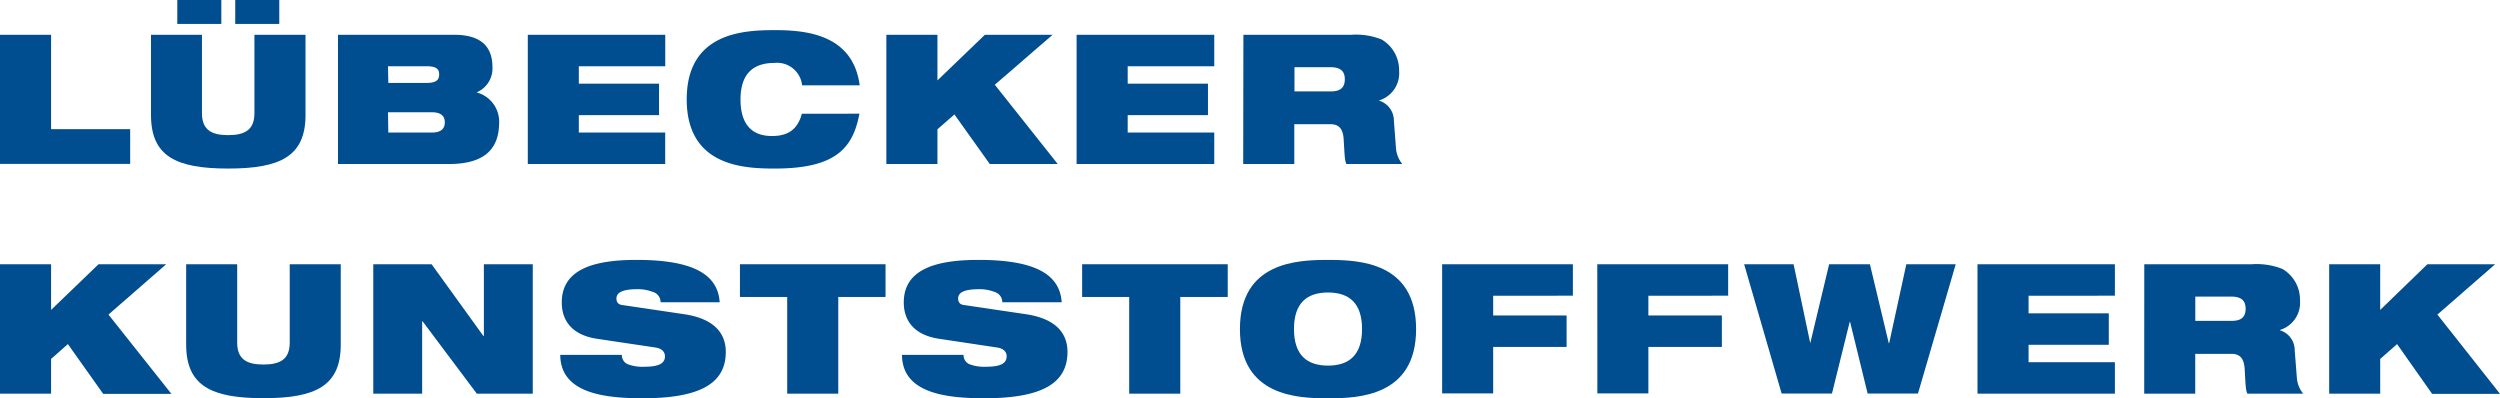
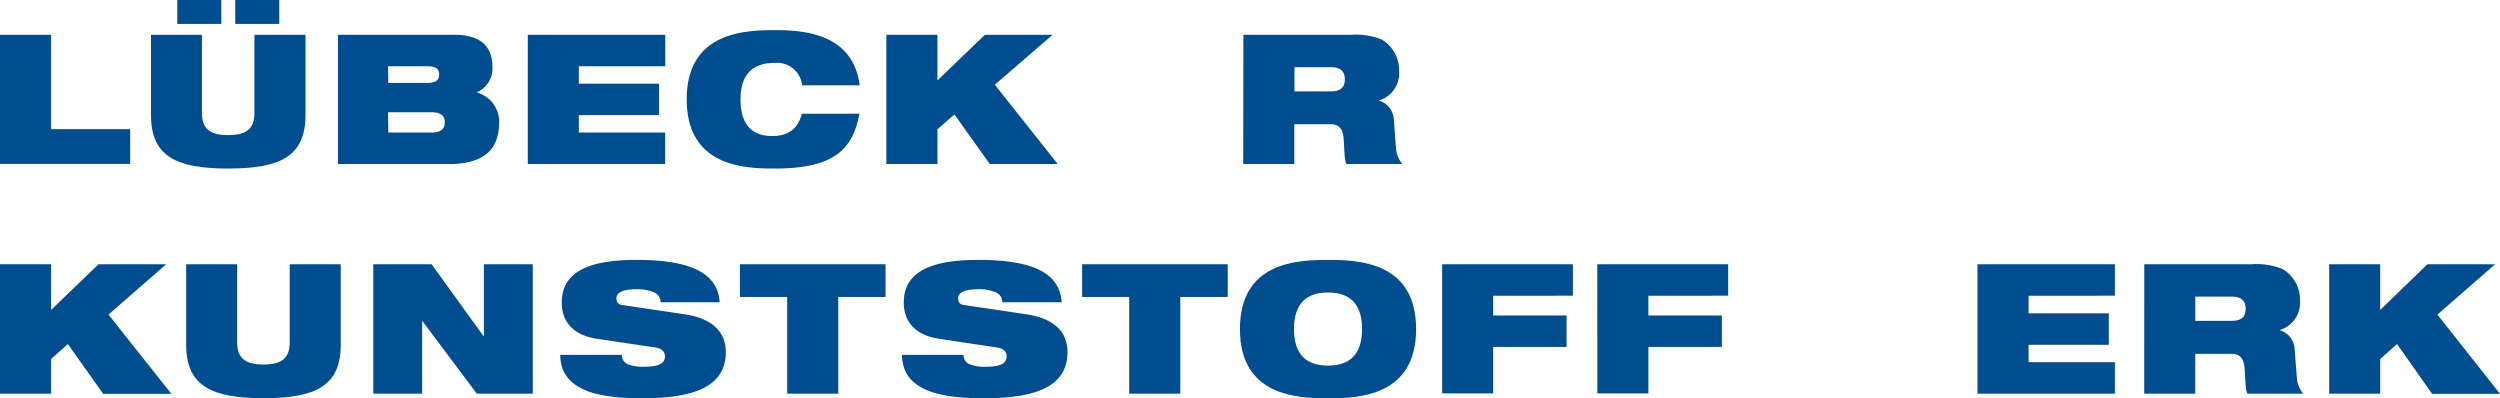
<svg xmlns="http://www.w3.org/2000/svg" viewBox="0 0 397.36 63.29" width="397.36" height="63.29">
  <path d="M0,5.53H8.12v15H20.69v5.52H0Z" fill="#004d90" />
  <path d="M24,5.53H32.1V18c0,2.64,1.52,3.48,4.17,3.48s4.17-.84,4.17-3.48V5.53h8.12V18.27c0,6.54-3.94,8.52-12.29,8.52S24,24.81,24,18.27ZM28.18,0h7V3.8h-7Zm9.21,0h7V3.8h-7Z" fill="#004d90" />
  <path d="M53.72,5.53H72.2c4.2,0,6.07,1.84,6.07,5.12a4.11,4.11,0,0,1-2.45,4v.06a4.81,4.81,0,0,1,3.52,4.69c0,4-2,6.67-8,6.67H53.72Zm8,7.65H67.8c1.64,0,2-.55,2-1.35s-.37-1.3-2-1.3H61.67Zm0,7.89H68.6c1.61,0,2.1-.7,2.1-1.62s-.49-1.61-2.1-1.61H61.67Z" fill="#004d90" />
  <path d="M83.89,5.53h21.85v5H92V13.3h12.75v5H92v2.77h13.73v5H83.89Z" fill="#004d90" />
  <path d="M136.6,18.07c-.51,2.71-1.44,4.89-3.45,6.39s-5.09,2.33-10,2.33-14-.34-14-11,9.13-11,14-11,12.43.63,13.49,8.77h-9.15A4,4,0,0,0,123.11,10c-3.31,0-5.41,1.64-5.41,5.81s2,5.81,5,5.81c2.57,0,4.09-1.06,4.75-3.54Z" fill="#004d90" />
  <path d="M151.7,18.19,149,20.55v5.52h-8.12V5.53H149v7.25l7.54-7.25h10.76l-9.18,7.94,10,12.6h-10.8Z" fill="#004d90" />
-   <path d="M171.12,5.53H193v5H179.24V13.3H192v5H179.24v2.77H193v5H171.12Z" fill="#004d90" />
  <path d="M197.63,5.53h17.1a11.07,11.07,0,0,1,4.86.74,5.65,5.65,0,0,1,2.79,5,4.52,4.52,0,0,1-3.17,4.69V16a3.33,3.33,0,0,1,2.34,3.17l.34,4.49a4.57,4.57,0,0,0,1,2.41H214c-.28-.6-.28-1.49-.43-3.88-.08-1.53-.6-2.45-2.1-2.45h-5.75v6.33h-8.12Zm8.12,9h5.75c1.58,0,2.25-.63,2.25-1.93,0-1.55-1-1.92-2.36-1.92h-5.64Z" fill="#004d90" />
  <path d="M10.79,54.69,8.12,57.05v5.52H0V42H8.12v7.26L15.66,42H26.42L17.24,50l10,12.6H16.4Z" fill="#004d90" />
  <path d="M29.59,42H37.7V54.46c0,2.65,1.53,3.48,4.18,3.48s4.17-.83,4.17-3.48V42h8.11V54.77c0,6.54-3.94,8.52-12.28,8.52s-12.29-2-12.29-8.52Z" fill="#004d90" />
  <path d="M59.33,42H68.6l8.23,11.4h.08V42h7.77V62.57H75.79L67.16,51.06H67.1V62.57H59.33Z" fill="#004d90" />
  <path d="M94.9,53.85c-4-.6-5.61-2.9-5.61-5.78,0-5.33,5.21-6.76,11.89-6.76,9.15,0,12.92,2.38,13.21,6.73H105a1.69,1.69,0,0,0-1.24-1.64,6.44,6.44,0,0,0-2.53-.43c-2.42,0-3.25.6-3.25,1.47,0,.57.25,1,1.06,1.06l9.7,1.44c4.08.6,6.62,2.5,6.62,6,0,5-4.09,7.36-13.21,7.36-6.25,0-13.07-.86-13.1-6.9h9.79a1.58,1.58,0,0,0,.86,1.46,6.63,6.63,0,0,0,2.76.43c2.54,0,3.23-.69,3.23-1.66,0-.61-.38-1.21-1.47-1.39Z" fill="#004d90" />
  <path d="M125.12,47.2h-7.51V42h23.14V47.2h-7.51V62.57h-8.12Z" fill="#004d90" />
  <path d="M149.27,53.85c-4-.6-5.62-2.9-5.62-5.78,0-5.33,5.21-6.76,11.89-6.76,9.15,0,12.92,2.38,13.21,6.73h-9.44a1.69,1.69,0,0,0-1.24-1.64,6.44,6.44,0,0,0-2.53-.43c-2.42,0-3.25.6-3.25,1.47,0,.57.26,1,1.06,1.06l9.7,1.44c4.09.6,6.62,2.5,6.62,6,0,5-4.09,7.36-13.21,7.36-6.24,0-13.07-.86-13.09-6.9h9.78a1.58,1.58,0,0,0,.86,1.46,6.65,6.65,0,0,0,2.77.43c2.53,0,3.22-.69,3.22-1.66,0-.61-.37-1.21-1.47-1.39Z" fill="#004d90" />
  <path d="M179.48,47.2H172V42h23.14V47.2H187.6V62.57h-8.12Z" fill="#004d90" />
  <path d="M211.08,41.31c4.93,0,14,.34,14,11s-9.12,11-14,11-14-.34-14-11S206.16,41.31,211.08,41.31Zm0,16.8c3.31,0,5.41-1.64,5.41-5.81s-2.1-5.81-5.41-5.81-5.41,1.64-5.41,5.81S207.77,58.11,211.08,58.11Z" fill="#004d90" />
  <path d="M229.22,42H250v5H237.33v3.14H249v5H237.33v7.39h-8.11Z" fill="#004d90" />
  <path d="M253.88,42h20.8v5H262v3.14h11.68v5H262v7.39h-8.11Z" fill="#004d90" />
-   <path d="M277.22,42h7.86l2.65,12.55h0l3-12.55h6.48l3,12.55h.06L303,42h7.85l-6,20.55h-8l-2.79-11.39H294l-2.82,11.39h-8Z" fill="#004d90" />
  <path d="M314.31,42h21.84v5H322.43V49.8h12.75v5H322.43v2.77h13.72v5H314.31Z" fill="#004d90" />
  <path d="M340.82,42h17.09a11.12,11.12,0,0,1,4.87.75,5.65,5.65,0,0,1,2.79,5,4.52,4.52,0,0,1-3.17,4.69v.06a3.31,3.31,0,0,1,2.33,3.17l.35,4.49a4.49,4.49,0,0,0,1,2.41h-8.87c-.29-.6-.29-1.49-.43-3.88-.09-1.53-.6-2.45-2.1-2.45h-5.76v6.33h-8.11Zm8.11,9h5.76c1.58,0,2.24-.63,2.24-1.93,0-1.55-1-1.93-2.36-1.93h-5.64Z" fill="#004d90" />
  <path d="M381,54.69l-2.68,2.36v5.52h-8.11V42h8.11v7.26L385.82,42h10.77L387.41,50l9.95,12.6H386.57Z" fill="#004d90" />
</svg>